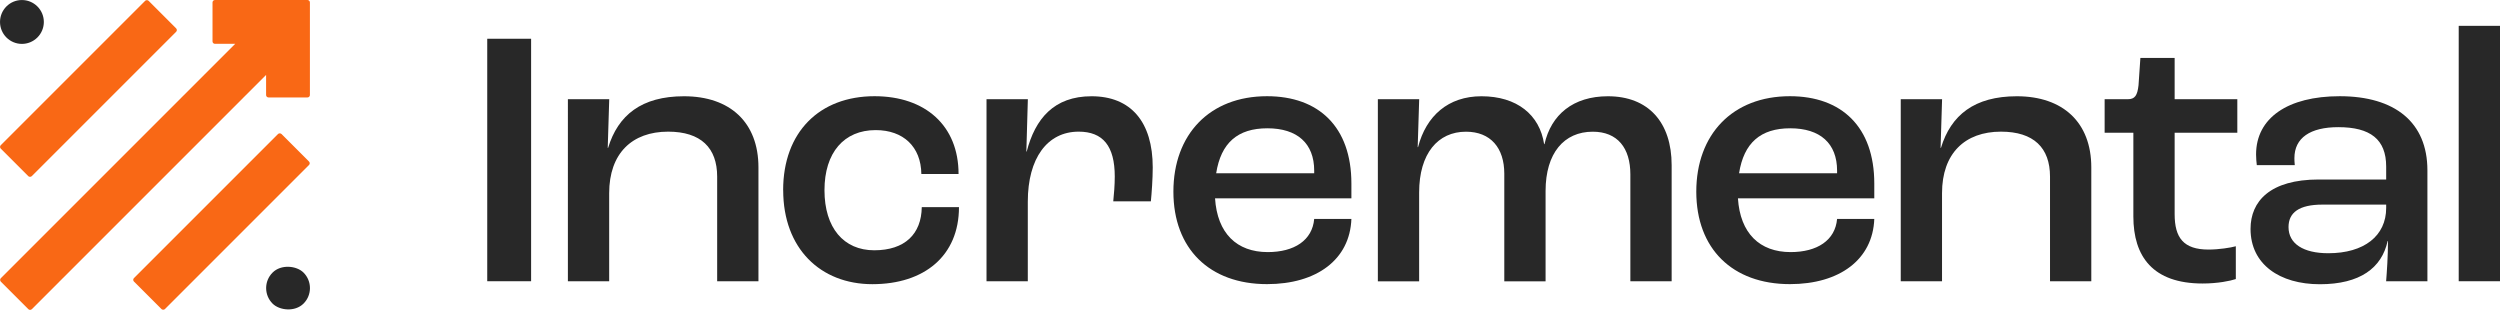
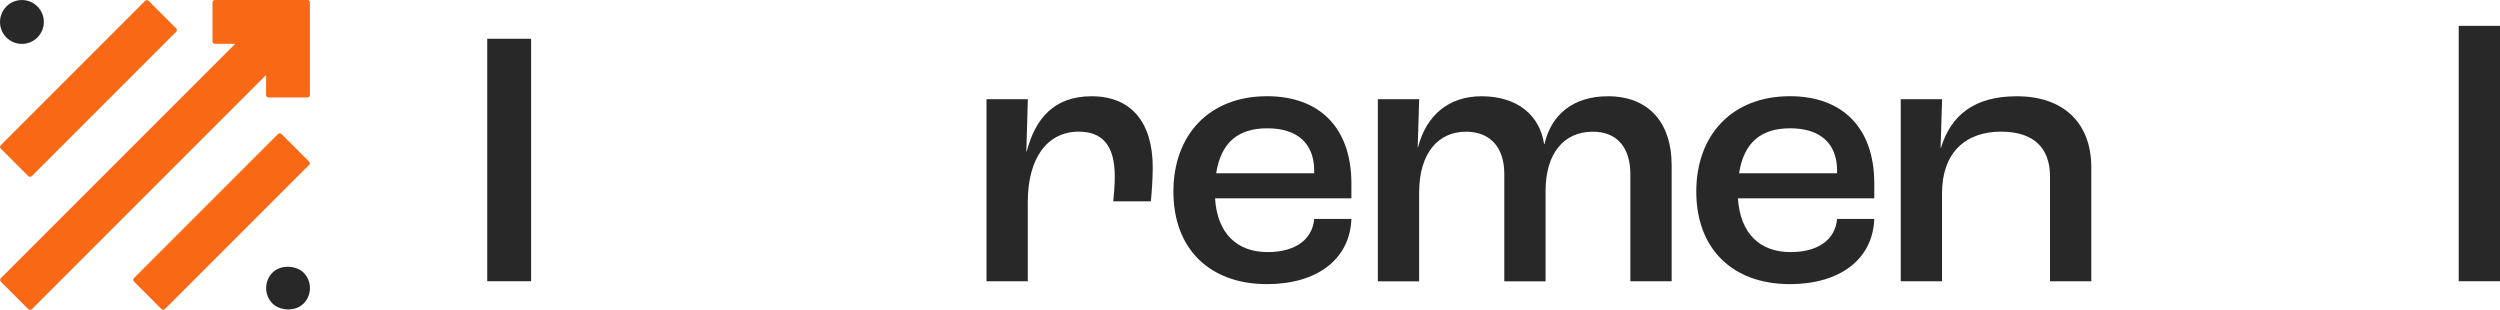
<svg xmlns="http://www.w3.org/2000/svg" id="Layer_1" data-name="Layer 1" viewBox="0 0 483.85 60">
  <defs>
    <style> .cls-1 { fill: #f96815; } .cls-2 { fill: #282828; } </style>
  </defs>
  <path class="cls-2" d="m1.24,7.25c1.66,1.66,4.34,1.66,6,0h0c1.66-1.66,1.66-4.34,0-6h0c-1.66-1.66-4.34-1.66-6,0h0C-.41,2.91-.41,5.59,1.24,7.25h0Z" />
  <rect class="cls-2" x="51.51" y="51.52" width="8.48" height="8.48" rx="4.24" ry="4.24" transform="translate(-23.1 55.75) rotate(-45)" />
  <g>
    <rect class="cls-1" x="-3.11" y="12.89" width="40.46" height="8.48" rx=".47" ry=".47" transform="translate(-7.1 17.12) rotate(-45)" />
    <rect class="cls-1" x="22.68" y="38.64" width="40.38" height="8.48" rx=".47" ry=".47" transform="translate(-17.77 42.87) rotate(-45)" />
    <path class="cls-1" d="m51.5,18.39c0,.26.21.47.47.47h7.54c.26,0,.47-.21.47-.47V.47c0-.13-.05-.25-.14-.33-.09-.09-.2-.14-.33-.14h-17.91c-.26,0-.47.21-.47.47v7.54c0,.26.21.47.47.47h3.92L.16,53.84c-.18.18-.18.48,0,.67l5.33,5.33c.18.18.48.18.67,0L51.5,14.5v3.89Z" />
  </g>
  <g>
    <path class="cls-2" d="m94.3,7.5h8.49v46.93h-8.49V7.5Z" />
-     <path class="cls-2" d="m109.92,19.2h7.99l-.29,9.42h.07c1.93-6.35,6.49-9.99,14.69-9.99,8.92,0,14.41,5.06,14.41,13.77v22.04h-7.99v-20.26c0-5.56-3.14-8.7-9.49-8.7-6.99,0-11.41,4.21-11.41,11.91v17.05h-7.99V19.2Z" />
-     <path class="cls-2" d="m151.57,36.81c0-11.27,7.06-18.19,17.69-18.19,9.84,0,16.26,5.71,16.26,15.05h-7.2c-.07-5.28-3.5-8.49-8.84-8.49-6.13,0-9.91,4.35-9.91,11.63s3.71,11.63,9.63,11.63,9.13-3.14,9.2-8.35h7.2c0,9.42-6.7,14.91-16.76,14.91s-17.26-6.92-17.26-18.19Z" />
    <path class="cls-2" d="m190.94,19.2h7.99l-.29,10.13h.07c1.64-6.35,5.28-10.7,12.55-10.7,7.63,0,11.84,4.99,11.84,13.77,0,2.21-.21,5.06-.36,6.56h-7.28c.14-1.36.29-3.14.29-4.78,0-5.92-2.28-8.7-6.99-8.7-6.06,0-9.84,5.13-9.84,13.55v15.41h-7.99V19.2Z" />
    <path class="cls-2" d="m261.55,38.38h-26.39c.43,6.78,4.21,10.41,10.2,10.41,5.14,0,8.63-2.28,8.99-6.42h7.2c-.29,7.85-6.7,12.62-16.33,12.62-11.13,0-18.12-6.85-18.12-17.9s6.99-18.47,18.12-18.47c9.99,0,16.33,5.92,16.33,16.9v2.85Zm-7.2-5.35c0-5.28-3.28-8.2-9.06-8.2s-8.99,2.85-9.91,8.7h18.97v-.5Z" />
    <path class="cls-2" d="m266.68,19.2h7.99l-.29,9.27h.07c1.57-6.06,5.85-9.84,12.27-9.84,6.85,0,11.27,3.57,12.13,9.27h.07c1.28-5.71,5.56-9.27,12.27-9.27,7.85,0,12.34,5.06,12.34,13.34v22.47h-7.99v-20.68c0-5.14-2.5-8.27-7.28-8.27-5.56,0-9.13,4.14-9.13,11.48v17.48h-7.99v-20.83c0-4.99-2.64-8.13-7.42-8.13-5.42,0-9.06,4.21-9.06,11.77v17.19h-7.99V19.2Z" />
    <path class="cls-2" d="m362.75,38.38h-26.39c.43,6.78,4.21,10.41,10.2,10.41,5.14,0,8.63-2.28,8.99-6.42h7.2c-.29,7.85-6.7,12.62-16.33,12.62-11.13,0-18.12-6.85-18.12-17.9s6.99-18.47,18.12-18.47c9.98,0,16.33,5.92,16.33,16.9v2.85Zm-7.2-5.35c0-5.28-3.28-8.2-9.06-8.2s-8.99,2.85-9.91,8.7h18.97v-.5Z" />
    <path class="cls-2" d="m367.88,19.2h7.99l-.29,9.42h.07c1.93-6.35,6.49-9.99,14.69-9.99,8.92,0,14.41,5.06,14.41,13.77v22.04h-7.99v-20.26c0-5.56-3.14-8.7-9.49-8.7-6.99,0-11.41,4.21-11.41,11.91v17.05h-7.99V19.2Z" />
-     <path class="cls-2" d="m412.89,41.88v-16.19h-5.56v-6.49h4.49c1.36,0,1.85-.71,2.07-2.71l.36-5.28h6.63v7.99h12.13v6.49h-12.13v15.76c0,4.56,1.71,6.85,6.56,6.85,2,0,4.28-.36,5.28-.64v6.35c-1.07.36-3.5.86-6.42.86-9.63,0-13.41-5.21-13.41-12.98Z" />
-     <path class="cls-2" d="m435.57,44.3c0-5.35,3.78-9.56,13.2-9.56h13.05v-2.5c0-5.28-3.07-7.63-9.27-7.63-5.42,0-8.49,2.07-8.49,5.99,0,.21,0,.79.07,1.36h-7.35c-.07-.5-.14-1.43-.14-2.07,0-7.06,6.13-11.27,16.19-11.27,10.7,0,16.97,5.06,16.97,14.34v21.47h-7.99c.14-1.71.36-4.92.36-7.77h-.07c-1.14,5.21-5.35,8.35-13.12,8.35s-13.41-3.85-13.41-10.7Zm26.25-4.06v-.64h-12.34c-4.56,0-6.56,1.57-6.56,4.35,0,3.21,2.85,5.06,7.7,5.06,6.92,0,11.2-3.35,11.2-8.77Z" />
    <path class="cls-2" d="m475.86,5h7.99v49.43h-7.99V5Z" />
  </g>
</svg>